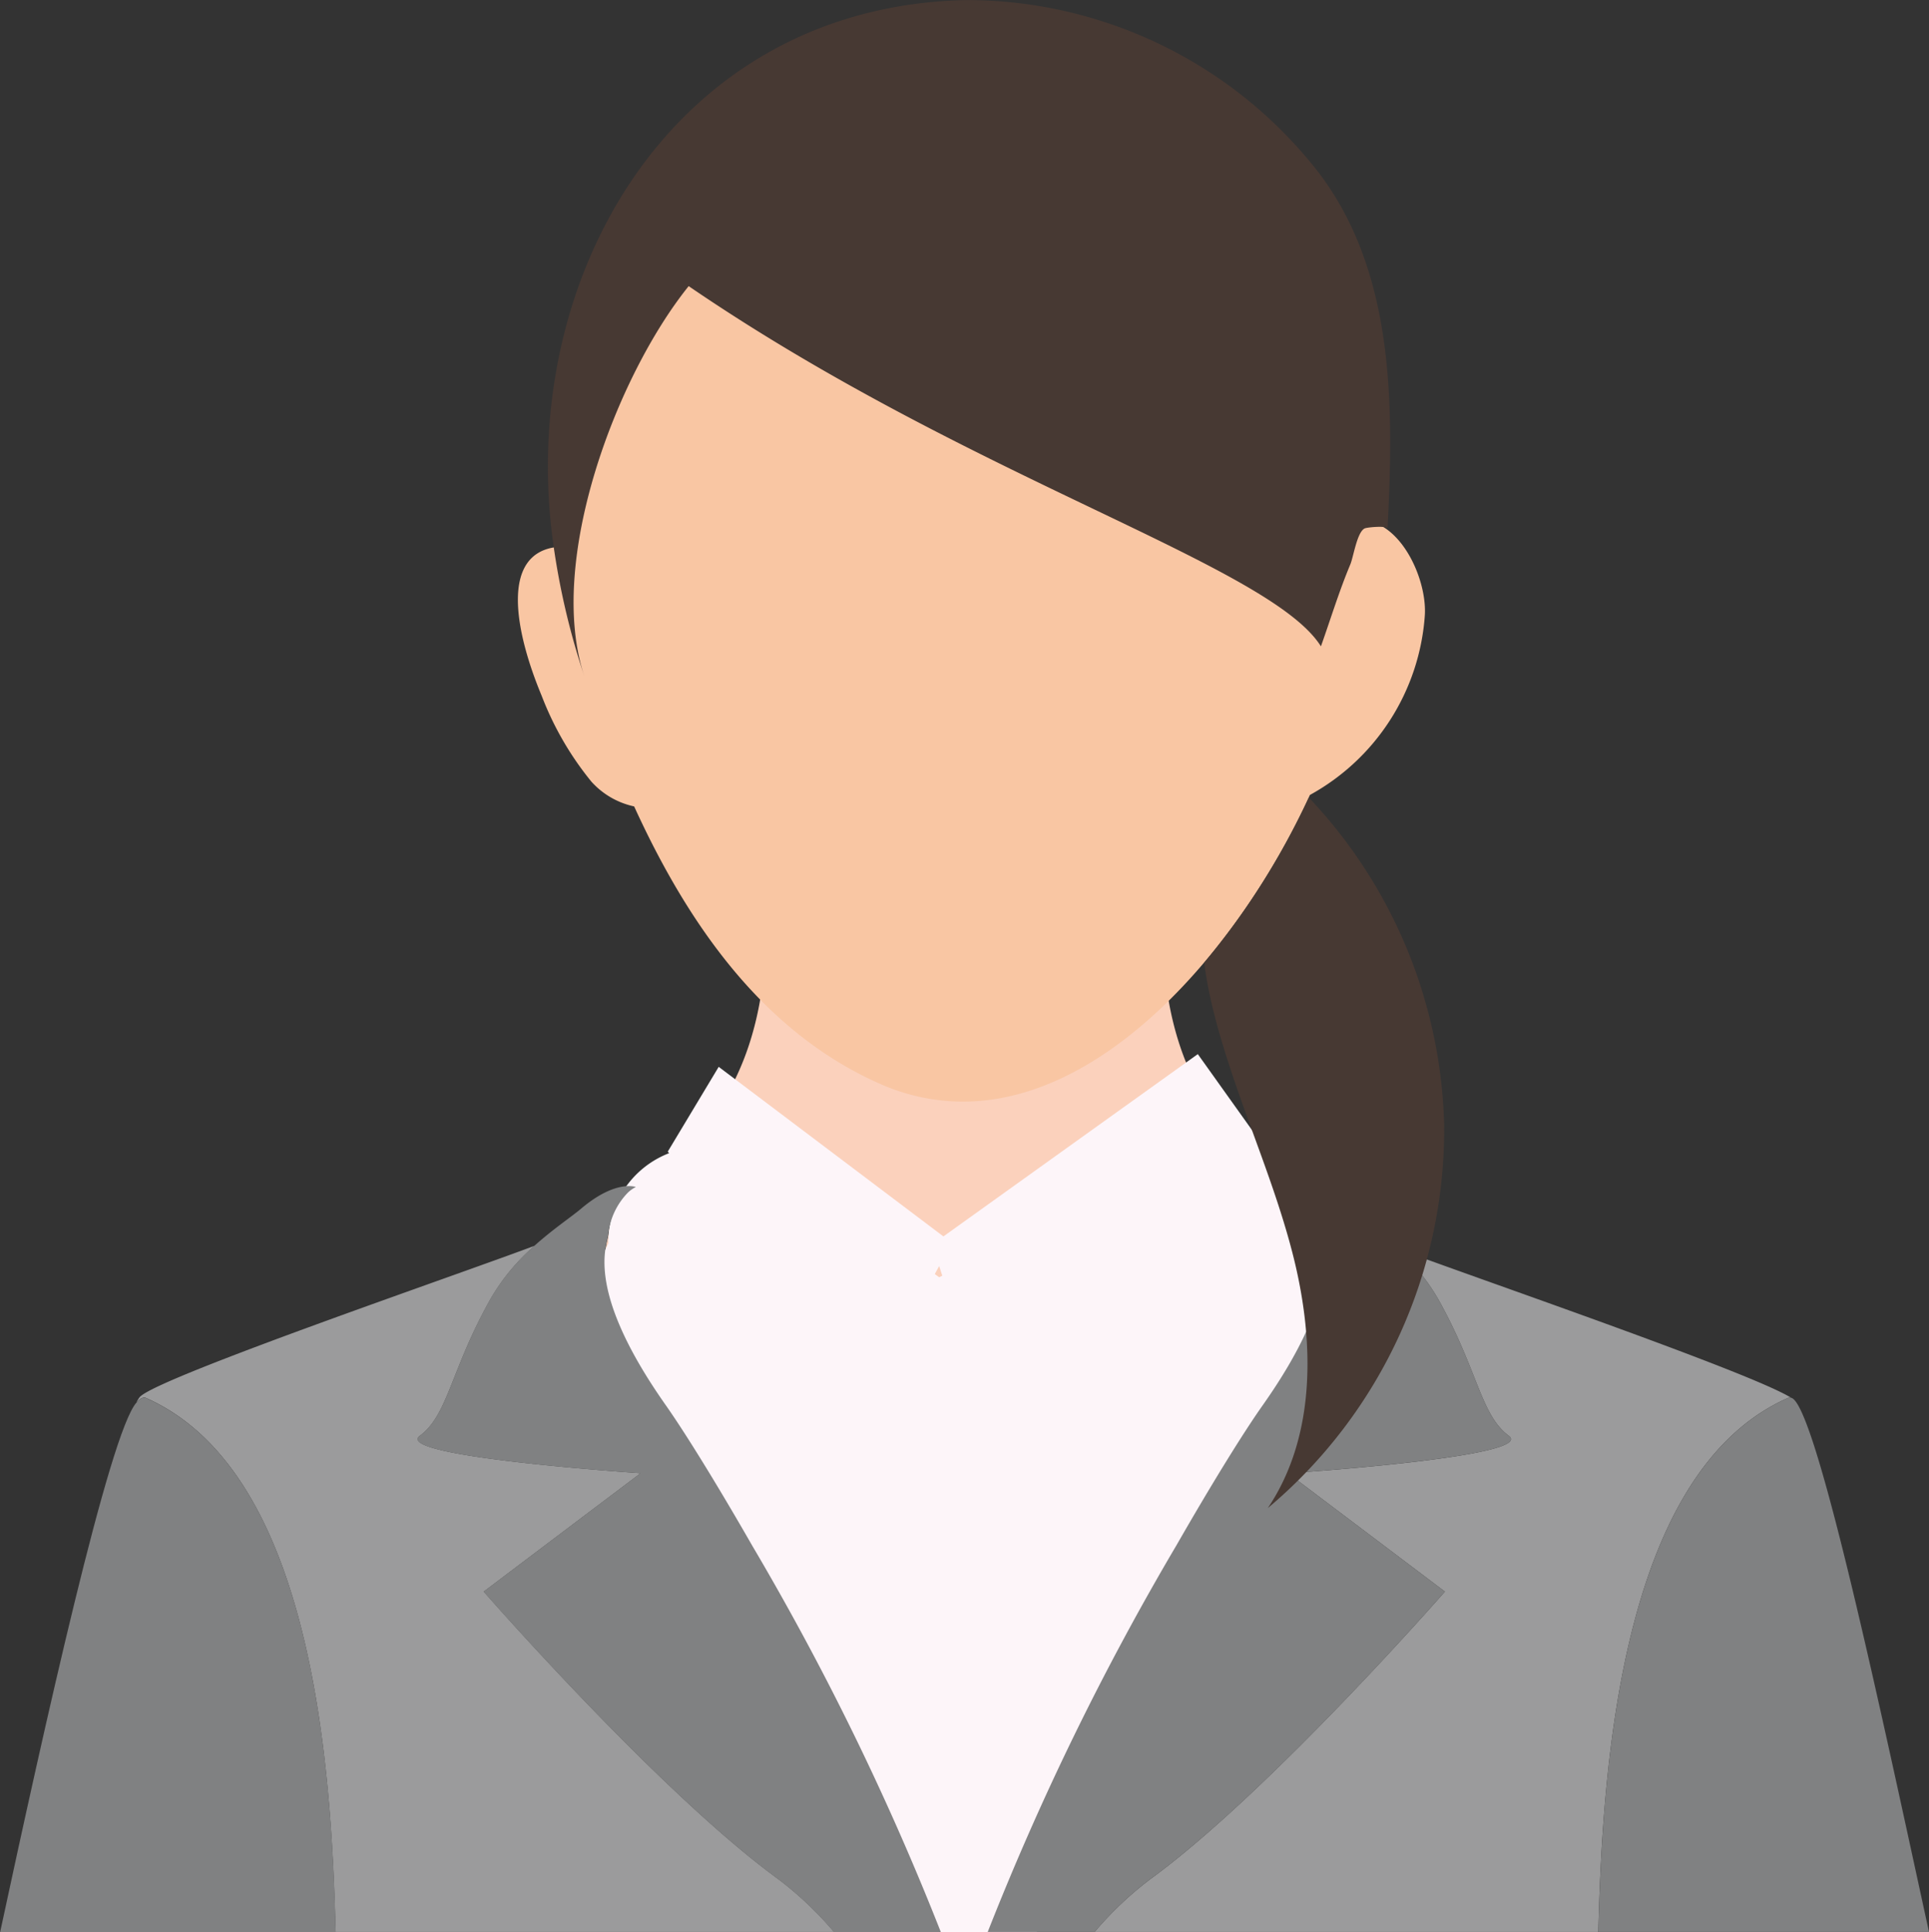
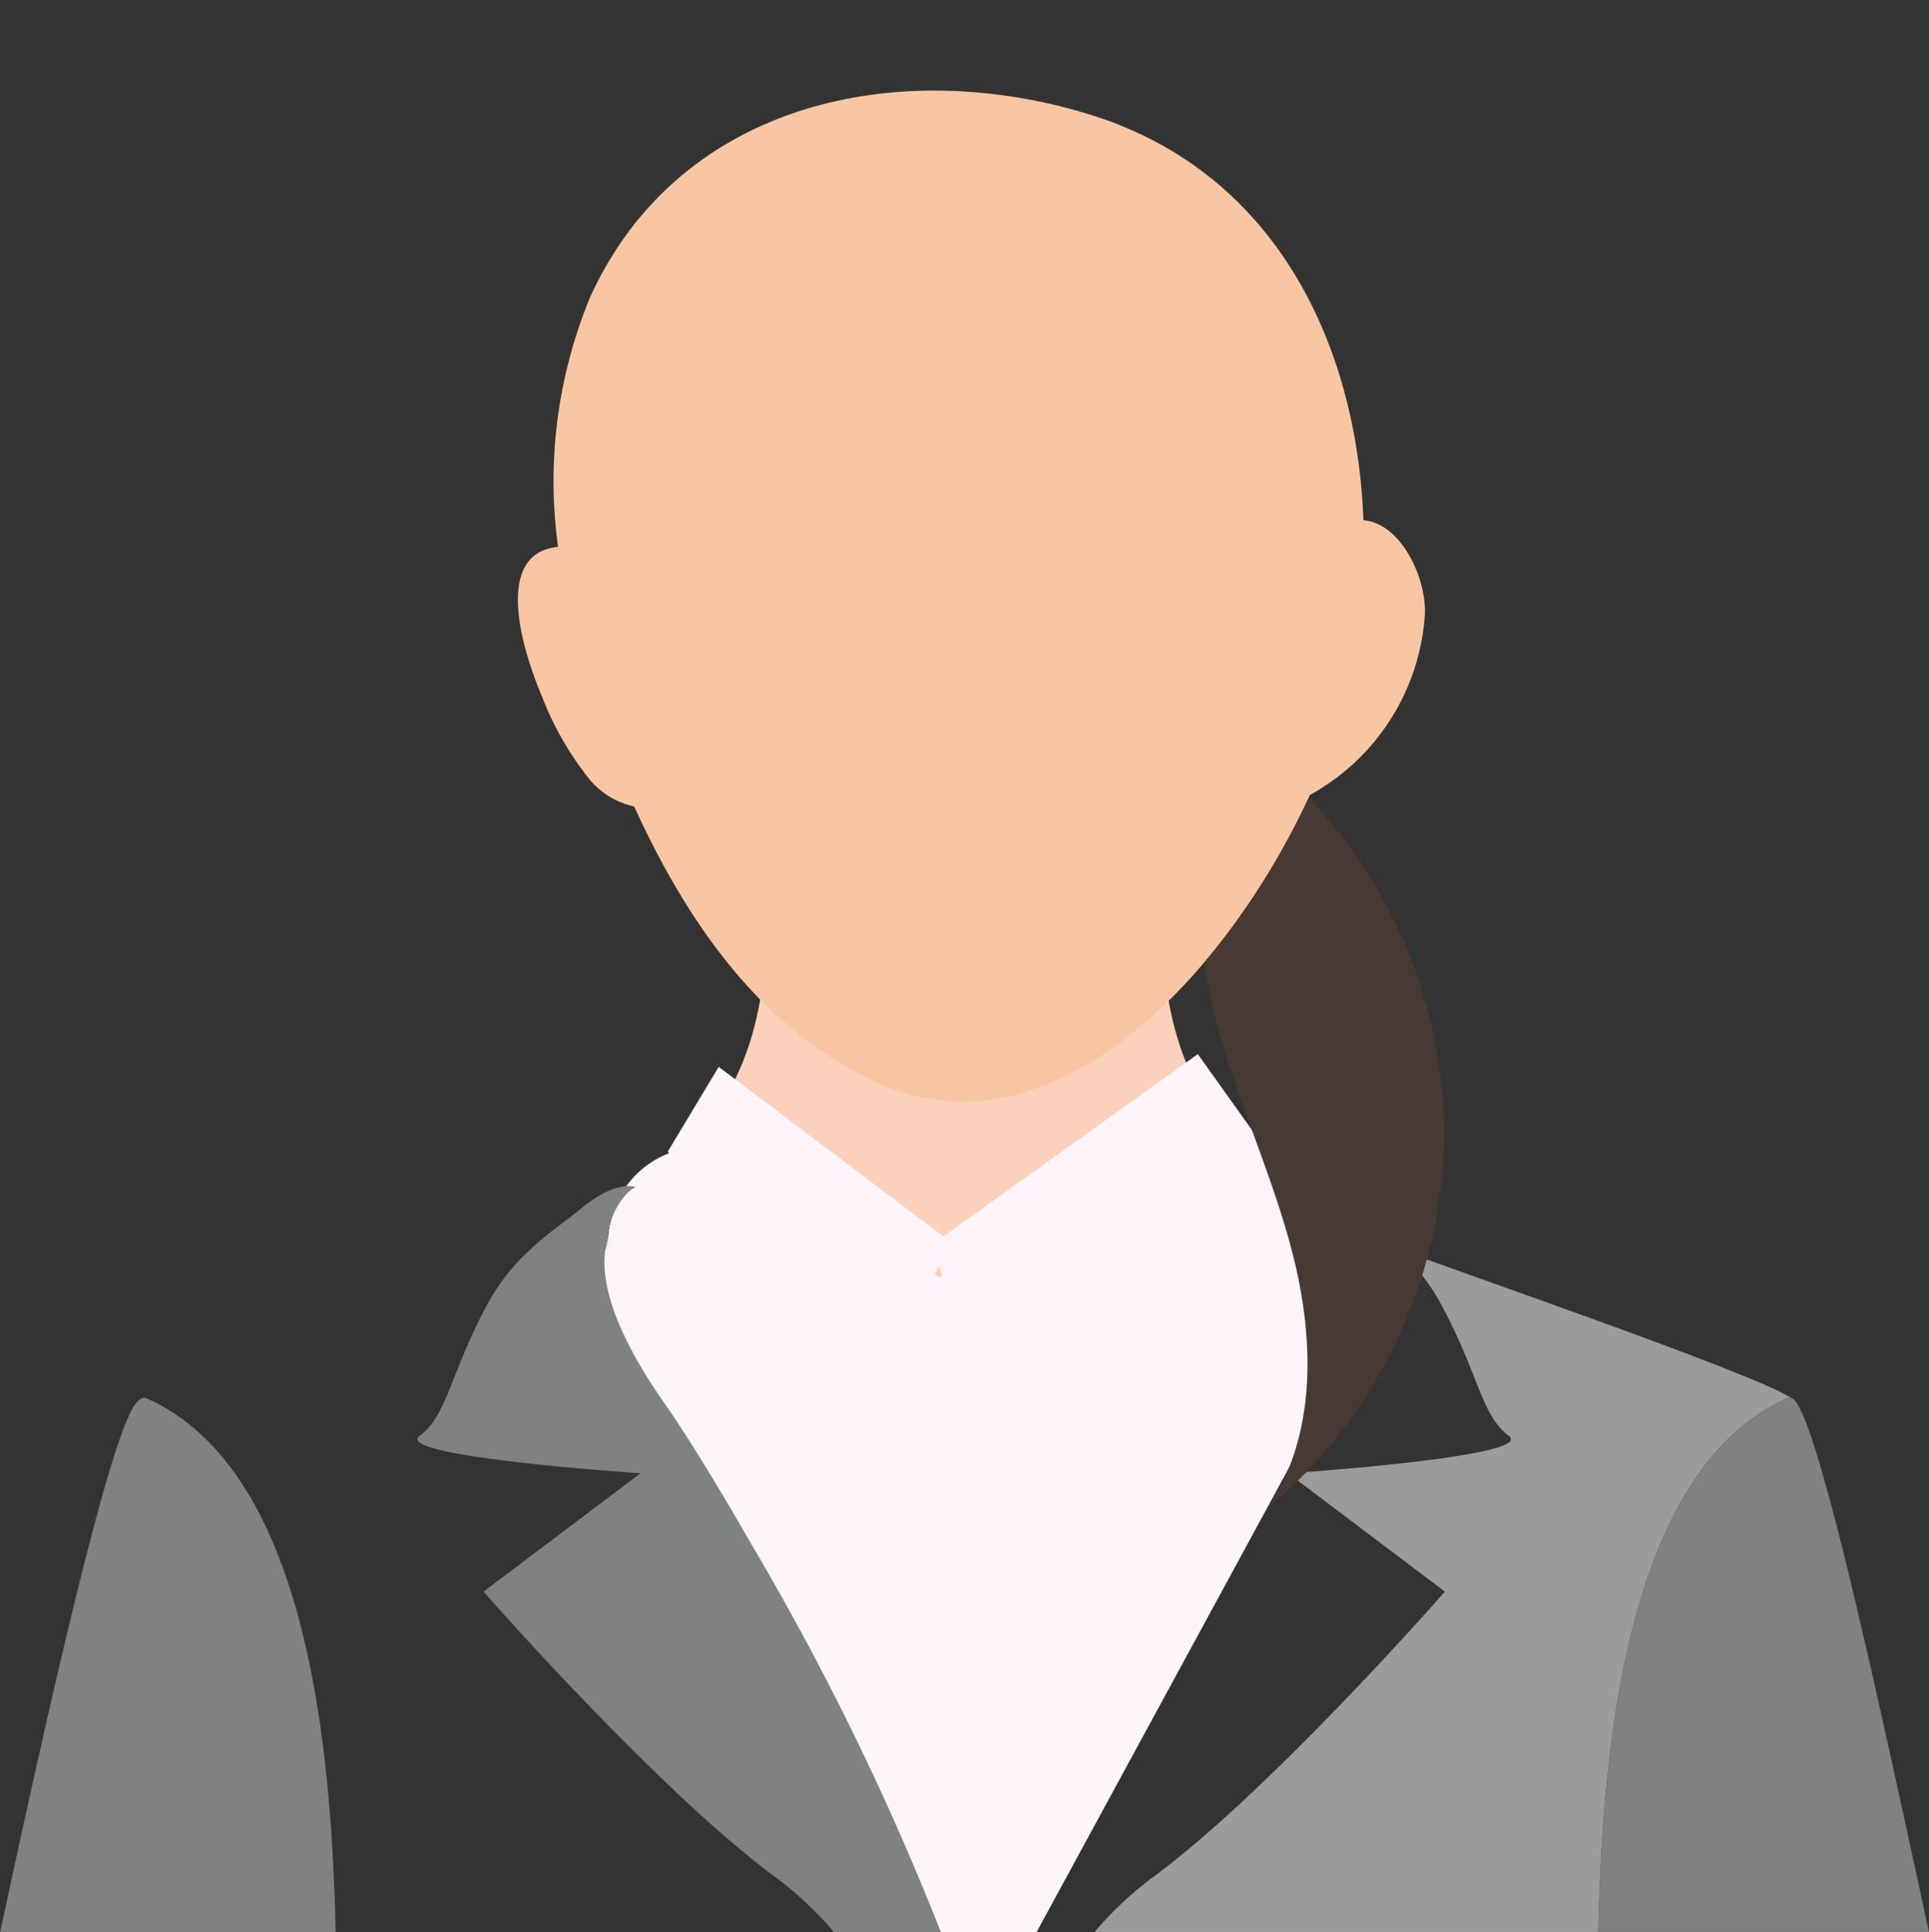
<svg xmlns="http://www.w3.org/2000/svg" width="60.004" height="60.1" viewBox="0 0 60.004 60.1">
  <rect x="0" y="0" width="60.004" height="60.1" fill="#333333" stroke="none" />
  <g id="Group_126" data-name="Group 126" transform="translate(0)">
    <path id="Path_424" data-name="Path 424" d="M533.979,324.905l.013.01.016-.012Z" transform="translate(-493.913 -279.077)" fill="#fbd1bc" />
    <path id="Path_425" data-name="Path 425" d="M521.251,328.07c.613.87,1.593,2.454,2.691,4.373a11.859,11.859,0,0,0,13.189-.026c1.092-1.907,2.065-3.481,2.677-4.347,2.464-3.5,1.869-4.866,1.793-5.309a2.209,2.209,0,0,0-.613-1.308l-.089-.054c-3.814-2.287-4.187-6-4.2-8.161a12.323,12.323,0,0,1-1.386.966,9.769,9.769,0,0,1-1.946.877,9.187,9.187,0,0,1-1.9.394,9.43,9.43,0,0,1-2.418-.07,9.052,9.052,0,0,1-1.908-.52,10.343,10.343,0,0,1-1.963-1.035c-.283-.189-.552-.4-.819-.61-.015,2.158-.388,5.873-4.2,8.16l-.09.055a2.2,2.2,0,0,0-.611,1.307C519.382,323.2,518.786,324.574,521.251,328.07Z" transform="translate(-500.532 -284.353)" fill="#fbd1bc" />
    <path id="Path_426" data-name="Path 426" d="M533.988,324.917l.049.038.041-.055-.074.006Z" transform="translate(-493.909 -279.079)" fill="#f1f2f2" />
    <path id="Path_427" data-name="Path 427" d="M533.979,324.907l.013.01.049.038.041-.055-.074.006Z" transform="translate(-493.913 -279.079)" fill="none" />
    <path id="Path_428" data-name="Path 428" d="M534.008,324.906h-.029l.013.01.049.038.041-.055Z" transform="translate(-493.913 -279.079)" fill="none" />
    <path id="Path_429" data-name="Path 429" d="M529.822,338.48a84.8,84.8,0,0,1,5.876-12.036,11.859,11.859,0,0,1-13.189.026,84.635,84.635,0,0,1,5.861,12.01Z" transform="translate(-499.1 -278.381)" fill="#f1f2f2" />
    <path id="Path_430" data-name="Path 430" d="M542.717,325.918c.822.611-5.861,1.1-6.762,1.157l-.041.055,4.817,3.635s-5.466,6.25-9.162,8.944a10.841,10.841,0,0,0-1.734,1.644h15.669c.129-5.163.707-14.314,5.892-16.609a.171.171,0,0,1,.108-.007c-.848-.533-5.017-2.045-8.345-3.234-1.738-.621-3.244-1.156-3.921-1.414a6.433,6.433,0,0,1,1.285,1.579C541.77,323.9,541.837,325.263,542.717,325.918Z" transform="translate(-495.786 -281.254)" fill="#9b9b9c" />
-     <path id="Path_431" data-name="Path 431" d="M515.507,341.379h15.505a10.834,10.834,0,0,0-1.734-1.644c-3.7-2.694-9.162-8.944-9.162-8.944l4.88-3.683s-7.746-.51-6.866-1.165.948-2.022,2.195-4.251a6.516,6.516,0,0,1,1.374-1.66c-.819.309-2.557.924-4.48,1.613-3.479,1.247-7.549,2.739-7.814,3.106a1.076,1.076,0,0,0-.093.155c.112-.122.215-.177.3-.138C514.8,327.065,515.377,336.217,515.507,341.379Z" transform="translate(-505.068 -281.28)" fill="#9b9b9c" />
    <path id="Path_432" data-name="Path 432" d="M540.626,339.908h10.285c-1.42-6.5-3.513-16.43-4.285-16.616a.171.171,0,0,0-.108.007C541.333,325.593,540.755,334.745,540.626,339.908Z" transform="translate(-490.907 -279.809)" fill="#808182" />
    <path id="Path_433" data-name="Path 433" d="M510.936,323.3c-.09-.039-.193.016-.3.138-.841.927-2.881,10.147-4.242,16.471h10.439C516.7,334.745,516.122,325.593,510.936,323.3Z" transform="translate(-506.389 -279.809)" fill="#808182" />
    <path id="Path_434" data-name="Path 434" d="M519.749,321.116a2.952,2.952,0,0,1,1.849-2.79c1.978-.855,8.44,3.844,8.44,3.844l9.232-4.7,4.483,5.412L533.07,342.538h-6.3l-8.072-19.37Z" transform="translate(-500.824 -282.438)" fill="#fdf5f9" />
    <path id="Path_435" data-name="Path 435" d="M522.276,316.323l6.99,5.275,7.913-5.671,2.951,4.135-9.545,6.943-1.451-4.484-2.242,4.088-6.2-7.649Z" transform="translate(-499.92 -283.136)" fill="#fdf5f9" />
-     <path id="Path_436" data-name="Path 436" d="M530.872,341.957a10.839,10.839,0,0,1,1.734-1.644c3.7-2.694,9.162-8.944,9.162-8.944l-4.817-3.635-.049-.038-.013-.01h.029l.074-.006c.9-.062,7.583-.546,6.762-1.157-.88-.655-.947-2.021-2.193-4.251a6.435,6.435,0,0,0-1.285-1.579c-.617-.568-1.224-.967-1.538-1.233-1.082-.918-1.706-.677-1.706-.677a.953.953,0,0,1,.247.174,2.209,2.209,0,0,1,.613,1.308c.076.443.671,1.814-1.793,5.309-.611.866-1.584,2.44-2.677,4.346a84.79,84.79,0,0,0-5.876,12.036Z" transform="translate(-496.822 -281.858)" fill="#808182" />
    <path id="Path_437" data-name="Path 437" d="M515.4,326.522c-.88.655,6.866,1.165,6.866,1.165l-4.88,3.683s5.466,6.25,9.162,8.944a10.849,10.849,0,0,1,1.734,1.644h3.327a84.631,84.631,0,0,0-5.861-12.01c-1.1-1.918-2.078-3.5-2.691-4.373-2.464-3.5-1.869-4.866-1.794-5.309a2.2,2.2,0,0,1,.611-1.307,1.007,1.007,0,0,1,.248-.176s-.624-.241-1.706.677c-.3.253-.863.627-1.449,1.152a6.514,6.514,0,0,0-1.374,1.66C516.353,324.5,516.285,325.867,515.4,326.522Z" transform="translate(-502.344 -281.858)" fill="#808182" />
    <g id="Group_125" data-name="Group 125" transform="translate(16.114 0)">
      <path id="Path_438" data-name="Path 438" d="M543.782,308.652c-.177-4.686-2.049-9.265-6.178-11.616a11.673,11.673,0,0,0-2.3-.992,16.52,16.52,0,0,0-4.412-.749c-4.615-.139-9.044,1.8-11.15,6.387a14.954,14.954,0,0,0-1.012,7.8c-1.8.17-1.361,2.588-.51,4.631a9.718,9.718,0,0,0,1.547,2.672,2.492,2.492,0,0,0,1.33.771c1.67,3.66,4.014,7.03,7.656,8.633a6.39,6.39,0,0,0,2.139.534c4.707.33,9.059-4.791,11.226-9.524a6.925,6.925,0,0,0,3.574-5.587C545.762,310.512,544.981,308.753,543.782,308.652Z" transform="translate(-517.485 -292.47)" fill="#f9c6a3" />
-       <path id="Path_439" data-name="Path 439" d="M518.294,310.278a22.951,22.951,0,0,0,.97,4.121c-1.2-3.565.99-9.357,3.24-12.151,8.8,6.014,18.074,8.667,19.667,11.205.3-.842.565-1.714.911-2.54.1-.227.208-1.011.45-1.128.077-.038.762-.1.71.025.206-3.937.231-8.251-2.38-11.394a13.873,13.873,0,0,0-10.71-5.067C521.993,293.527,517.136,302.011,518.294,310.278Z" transform="translate(-517.196 -293.347)" fill="#473933" />
      <path id="Path_440" data-name="Path 440" d="M539.647,320.571a15.369,15.369,0,0,1-5.484,11.963c1.538-2.287,1.449-5.311.757-7.973s-1.927-5.168-2.534-7.855c-.083-.373-.154-.752-.2-1.14a23.284,23.284,0,0,0,3.253-5.134A15.36,15.36,0,0,1,539.647,320.571Z" transform="translate(-510.84 -285.621)" fill="#473933" />
    </g>
  </g>
</svg>